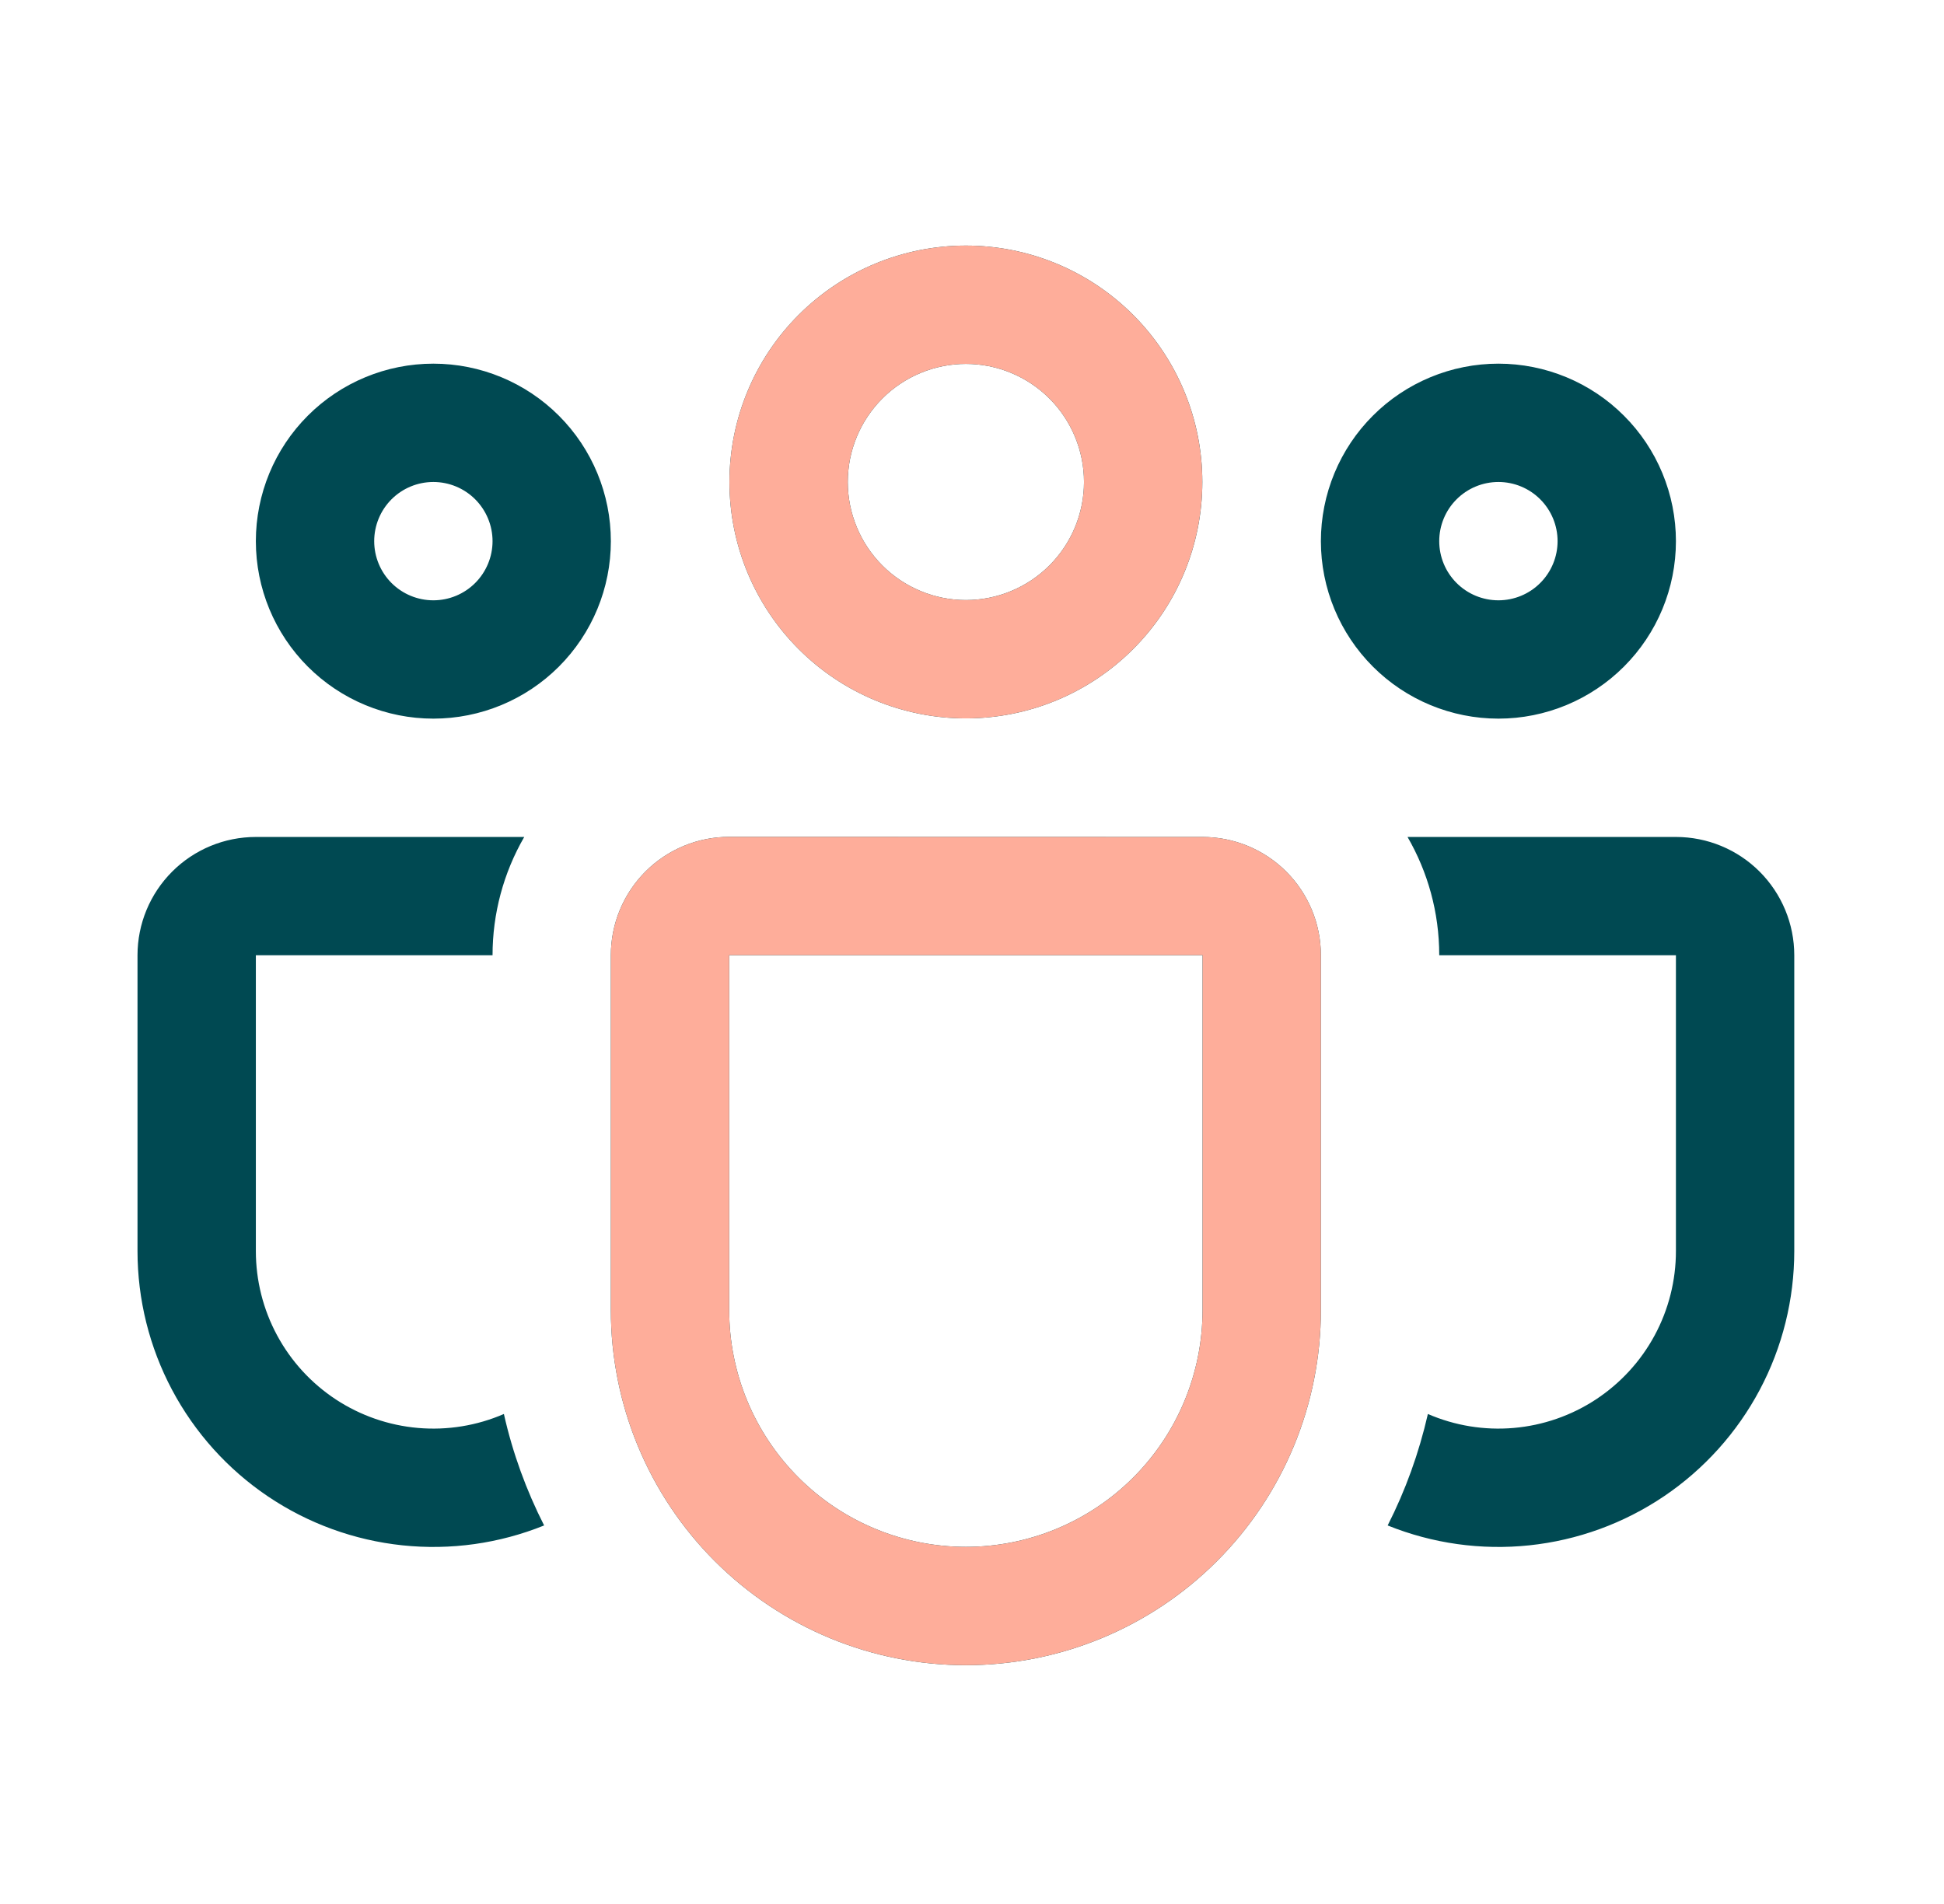
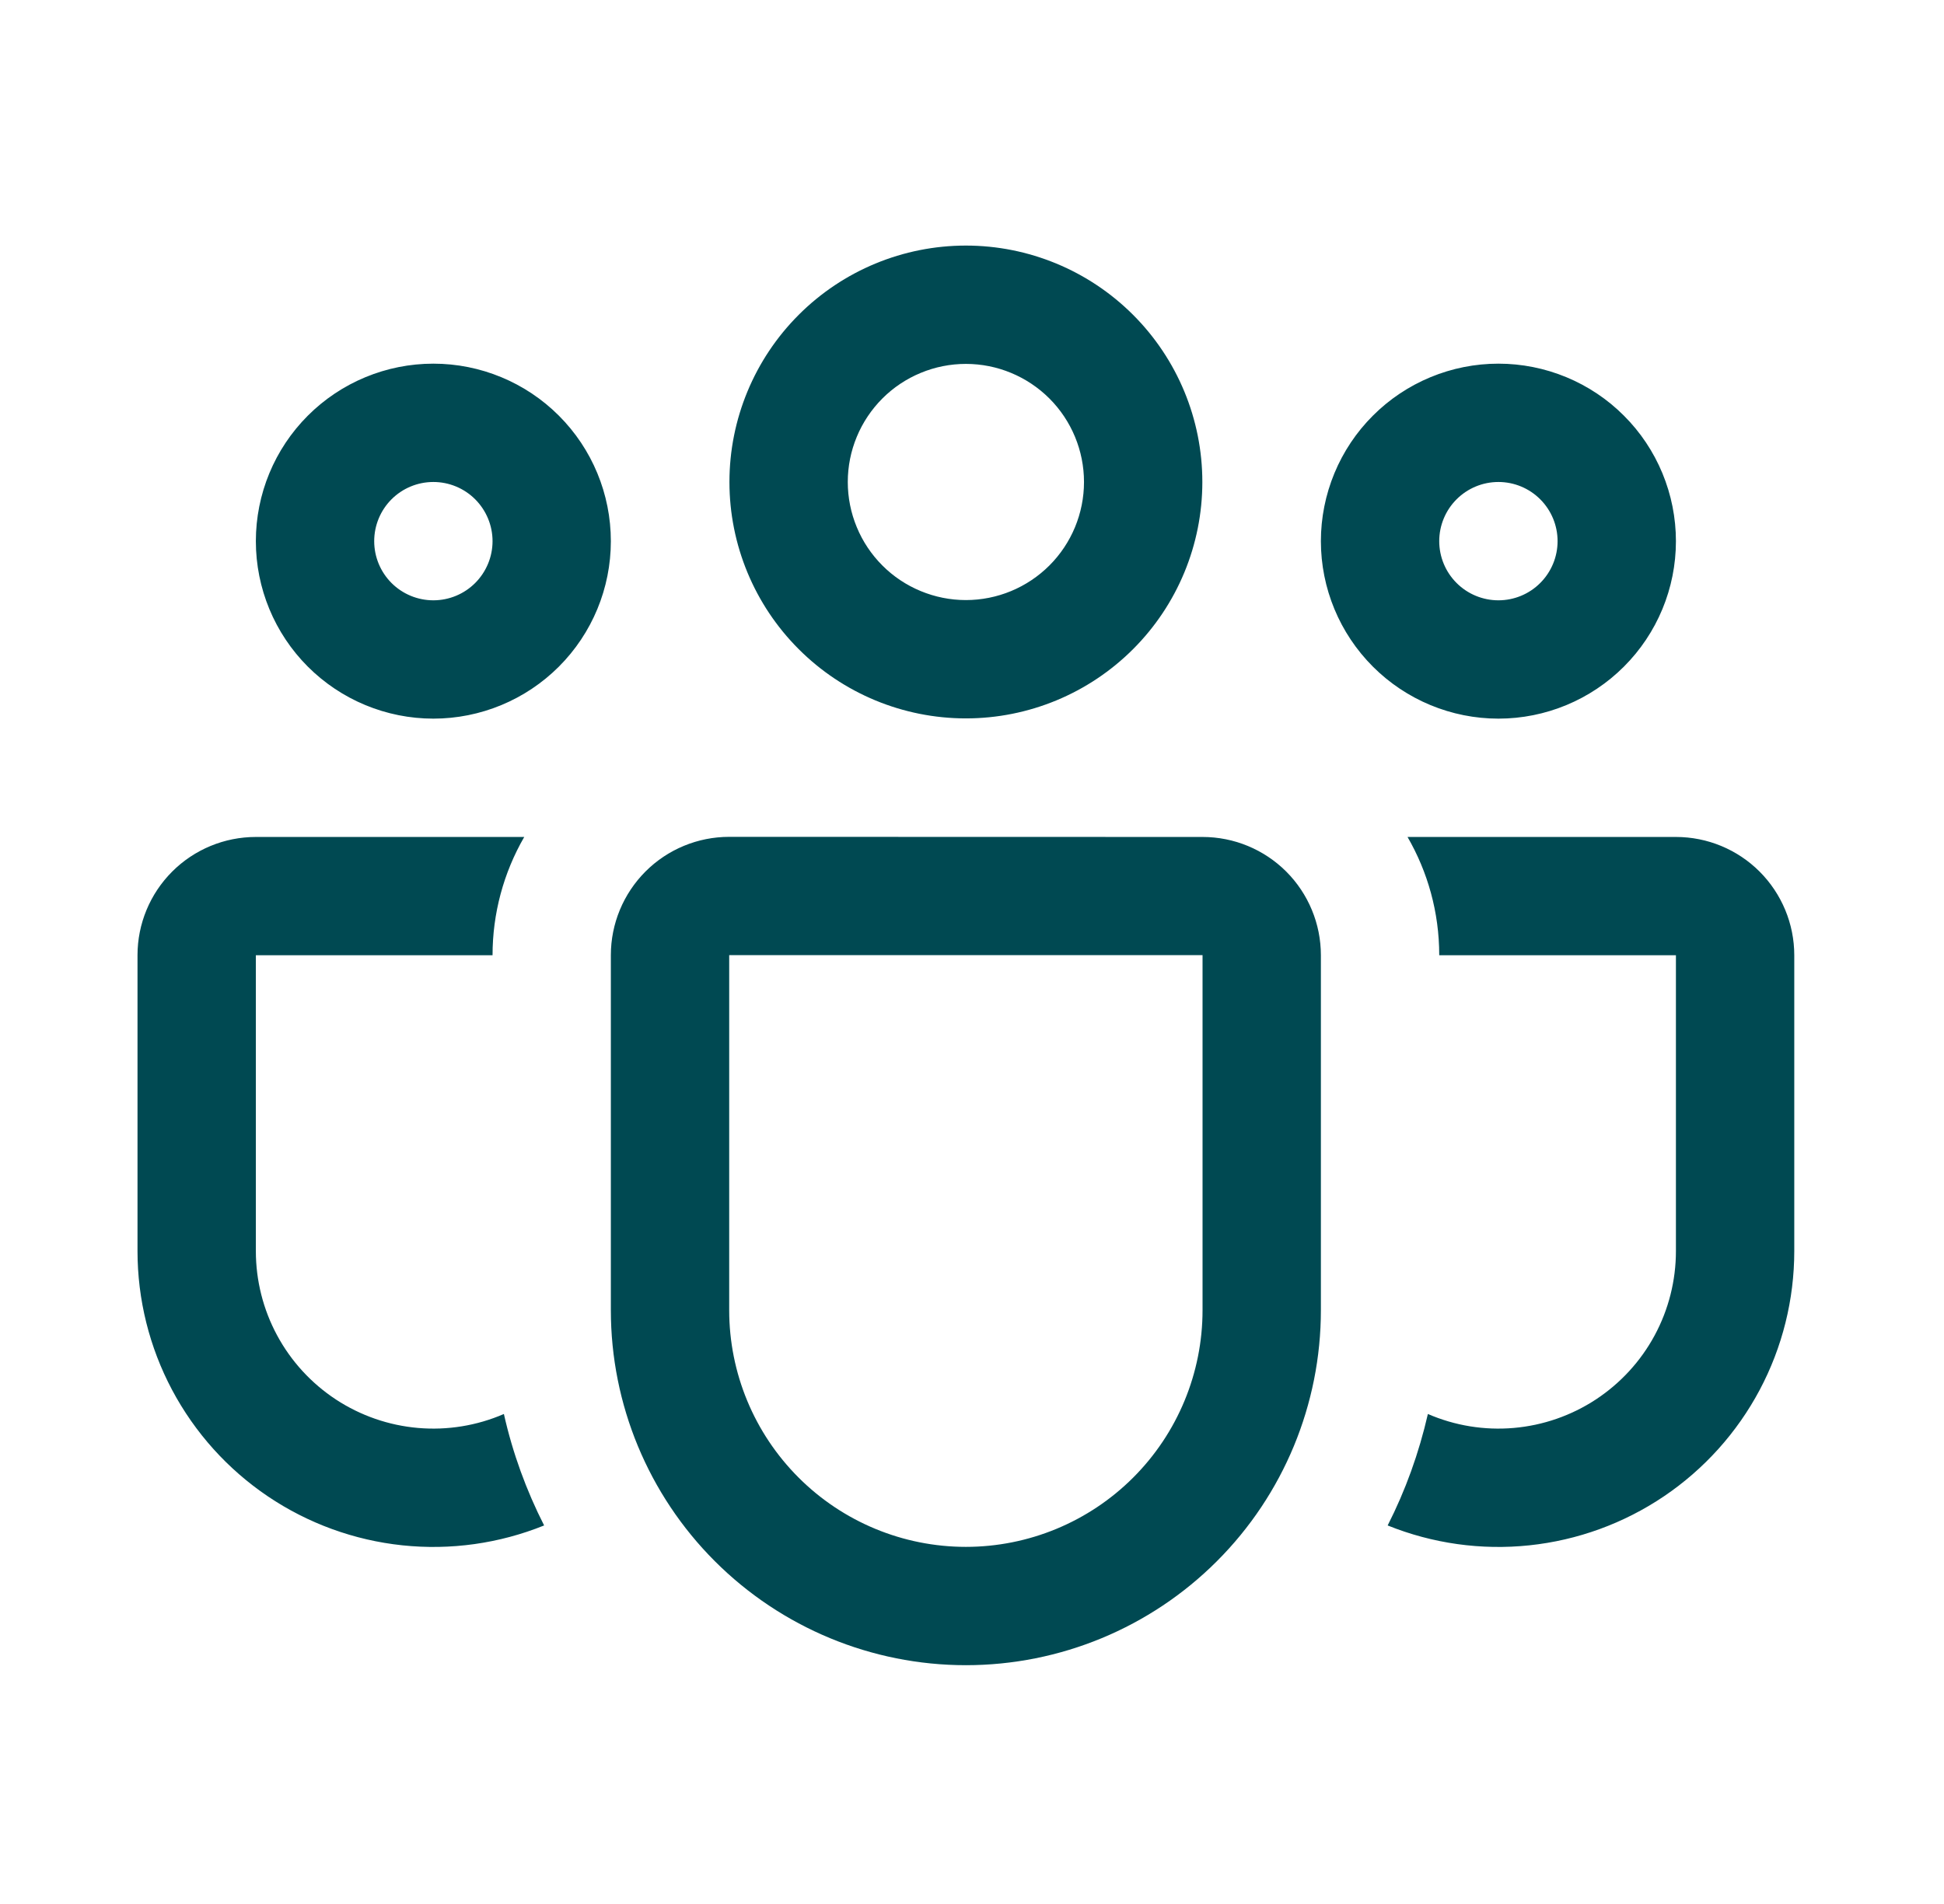
<svg xmlns="http://www.w3.org/2000/svg" width="49" height="48" viewBox="0 0 49 48" fill="none">
  <path d="M18.386 12.151C18.386 10.57 19.014 9.055 20.132 7.937C21.249 6.819 22.765 6.191 24.346 6.191C25.927 6.191 27.442 6.819 28.56 7.937C29.678 9.055 30.306 10.57 30.306 12.151C30.306 13.732 29.678 15.248 28.56 16.365C27.442 17.483 25.927 18.111 24.346 18.111C22.765 18.111 21.249 17.483 20.132 16.365C19.014 15.248 18.386 13.732 18.386 12.151ZM24.346 9.174C23.955 9.174 23.568 9.251 23.207 9.401C22.846 9.55 22.517 9.77 22.241 10.046C21.965 10.323 21.745 10.651 21.596 11.012C21.446 11.373 21.369 11.76 21.369 12.151C21.369 12.542 21.446 12.929 21.596 13.29C21.745 13.652 21.965 13.98 22.241 14.256C22.517 14.533 22.846 14.752 23.207 14.901C23.568 15.051 23.955 15.128 24.346 15.128C25.135 15.128 25.892 14.814 26.451 14.256C27.009 13.698 27.323 12.941 27.323 12.151C27.323 11.362 27.009 10.604 26.451 10.046C25.892 9.488 25.135 9.174 24.346 9.174ZM33.294 13.643C33.294 13.055 33.41 12.473 33.635 11.93C33.86 11.387 34.189 10.894 34.605 10.479C35.02 10.063 35.514 9.734 36.056 9.509C36.599 9.284 37.181 9.168 37.769 9.168C38.356 9.168 38.938 9.284 39.481 9.509C40.024 9.734 40.517 10.063 40.932 10.479C41.348 10.894 41.677 11.387 41.902 11.93C42.127 12.473 42.243 13.055 42.243 13.643C42.243 14.829 41.772 15.967 40.932 16.806C40.093 17.645 38.955 18.117 37.769 18.117C36.582 18.117 35.444 17.645 34.605 16.806C33.766 15.967 33.294 14.829 33.294 13.643ZM37.769 12.151C37.373 12.151 36.994 12.308 36.714 12.588C36.434 12.868 36.277 13.247 36.277 13.643C36.277 14.038 36.434 14.417 36.714 14.697C36.994 14.977 37.373 15.134 37.769 15.134C38.164 15.134 38.544 14.977 38.823 14.697C39.103 14.417 39.26 14.038 39.26 13.643C39.26 13.247 39.103 12.868 38.823 12.588C38.544 12.308 38.164 12.151 37.769 12.151ZM10.923 9.168C9.736 9.168 8.598 9.64 7.759 10.479C6.92 11.318 6.449 12.456 6.449 13.643C6.449 14.829 6.92 15.967 7.759 16.806C8.598 17.645 9.736 18.117 10.923 18.117C12.11 18.117 13.248 17.645 14.087 16.806C14.926 15.967 15.397 14.829 15.397 13.643C15.397 12.456 14.926 11.318 14.087 10.479C13.248 9.64 12.11 9.168 10.923 9.168ZM9.432 13.643C9.432 13.247 9.589 12.868 9.868 12.588C10.148 12.308 10.527 12.151 10.923 12.151C11.319 12.151 11.698 12.308 11.978 12.588C12.257 12.868 12.415 13.247 12.415 13.643C12.415 14.038 12.257 14.417 11.978 14.697C11.698 14.977 11.319 15.134 10.923 15.134C10.527 15.134 10.148 14.977 9.868 14.697C9.589 14.417 9.432 14.038 9.432 13.643ZM13.214 21.1C12.69 22.006 12.415 23.035 12.415 24.082H6.449V31.54C6.449 32.282 6.633 33.012 6.985 33.665C7.337 34.318 7.846 34.873 8.466 35.281C9.086 35.688 9.798 35.935 10.537 35.999C11.277 36.063 12.02 35.942 12.701 35.647C12.922 36.634 13.268 37.577 13.715 38.457C12.583 38.914 11.356 39.086 10.142 38.958C8.928 38.83 7.763 38.406 6.751 37.723C5.739 37.04 4.911 36.119 4.338 35.041C3.765 33.963 3.466 32.76 3.466 31.54V24.082C3.466 23.291 3.78 22.533 4.34 21.973C4.899 21.414 5.658 21.1 6.449 21.1H13.214ZM34.977 38.457C36.109 38.914 37.336 39.086 38.55 38.958C39.764 38.83 40.928 38.406 41.94 37.723C42.952 37.04 43.781 36.119 44.354 35.041C44.927 33.963 45.226 32.76 45.226 31.54V24.082C45.226 23.291 44.911 22.533 44.352 21.973C43.793 21.414 43.034 21.1 42.243 21.1H35.478C35.985 21.977 36.277 22.994 36.277 24.082H42.243V31.54C42.243 32.282 42.059 33.012 41.707 33.665C41.355 34.318 40.845 34.873 40.225 35.281C39.605 35.688 38.894 35.935 38.154 35.999C37.415 36.063 36.672 35.942 35.991 35.647C35.764 36.637 35.426 37.574 34.977 38.457ZM18.38 21.097C17.589 21.097 16.83 21.411 16.271 21.97C15.712 22.53 15.397 23.288 15.397 24.079V33.031C15.397 35.404 16.34 37.68 18.018 39.358C19.697 41.037 21.973 41.98 24.346 41.98C26.719 41.98 28.995 41.037 30.673 39.358C32.352 37.68 33.294 35.404 33.294 33.031V24.082C33.294 23.291 32.98 22.533 32.421 21.973C31.861 21.414 31.103 21.1 30.311 21.1L18.38 21.097ZM18.38 24.079H30.311V33.031C30.311 34.613 29.683 36.13 28.564 37.249C27.445 38.368 25.928 38.997 24.346 38.997C22.764 38.997 21.246 38.368 20.128 37.249C19.009 36.13 18.38 34.613 18.38 33.031V24.079Z" fill="#004952" />
-   <path d="M18.386 12.151C18.386 10.57 19.014 9.055 20.132 7.937C21.249 6.819 22.765 6.191 24.346 6.191C25.927 6.191 27.442 6.819 28.56 7.937C29.678 9.055 30.305 10.57 30.305 12.151C30.305 13.732 29.678 15.248 28.56 16.365C27.442 17.483 25.927 18.111 24.346 18.111C22.765 18.111 21.249 17.483 20.132 16.365C19.014 15.248 18.386 13.732 18.386 12.151ZM24.346 9.174C23.955 9.174 23.568 9.251 23.207 9.401C22.846 9.55 22.517 9.77 22.241 10.046C21.965 10.323 21.745 10.651 21.596 11.012C21.446 11.373 21.369 11.76 21.369 12.151C21.369 12.542 21.446 12.929 21.596 13.29C21.745 13.652 21.965 13.98 22.241 14.256C22.517 14.533 22.846 14.752 23.207 14.901C23.568 15.051 23.955 15.128 24.346 15.128C25.135 15.128 25.892 14.814 26.451 14.256C27.009 13.698 27.323 12.941 27.323 12.151C27.323 11.362 27.009 10.604 26.451 10.046C25.892 9.488 25.135 9.174 24.346 9.174ZM18.38 21.097C17.589 21.097 16.83 21.411 16.271 21.97C15.712 22.53 15.397 23.288 15.397 24.079V33.031C15.397 35.404 16.34 37.68 18.018 39.358C19.697 41.037 21.973 41.98 24.346 41.98C26.719 41.98 28.995 41.037 30.673 39.358C32.352 37.68 33.294 35.404 33.294 33.031V24.082C33.294 23.291 32.98 22.533 32.421 21.973C31.861 21.414 31.103 21.1 30.311 21.1L18.38 21.097ZM18.38 24.079H30.311V33.031C30.311 34.613 29.683 36.13 28.564 37.249C27.445 38.368 25.928 38.997 24.346 38.997C22.764 38.997 21.246 38.368 20.128 37.249C19.009 36.13 18.38 34.613 18.38 33.031V24.079Z" fill="#FEAD9A" />
</svg>